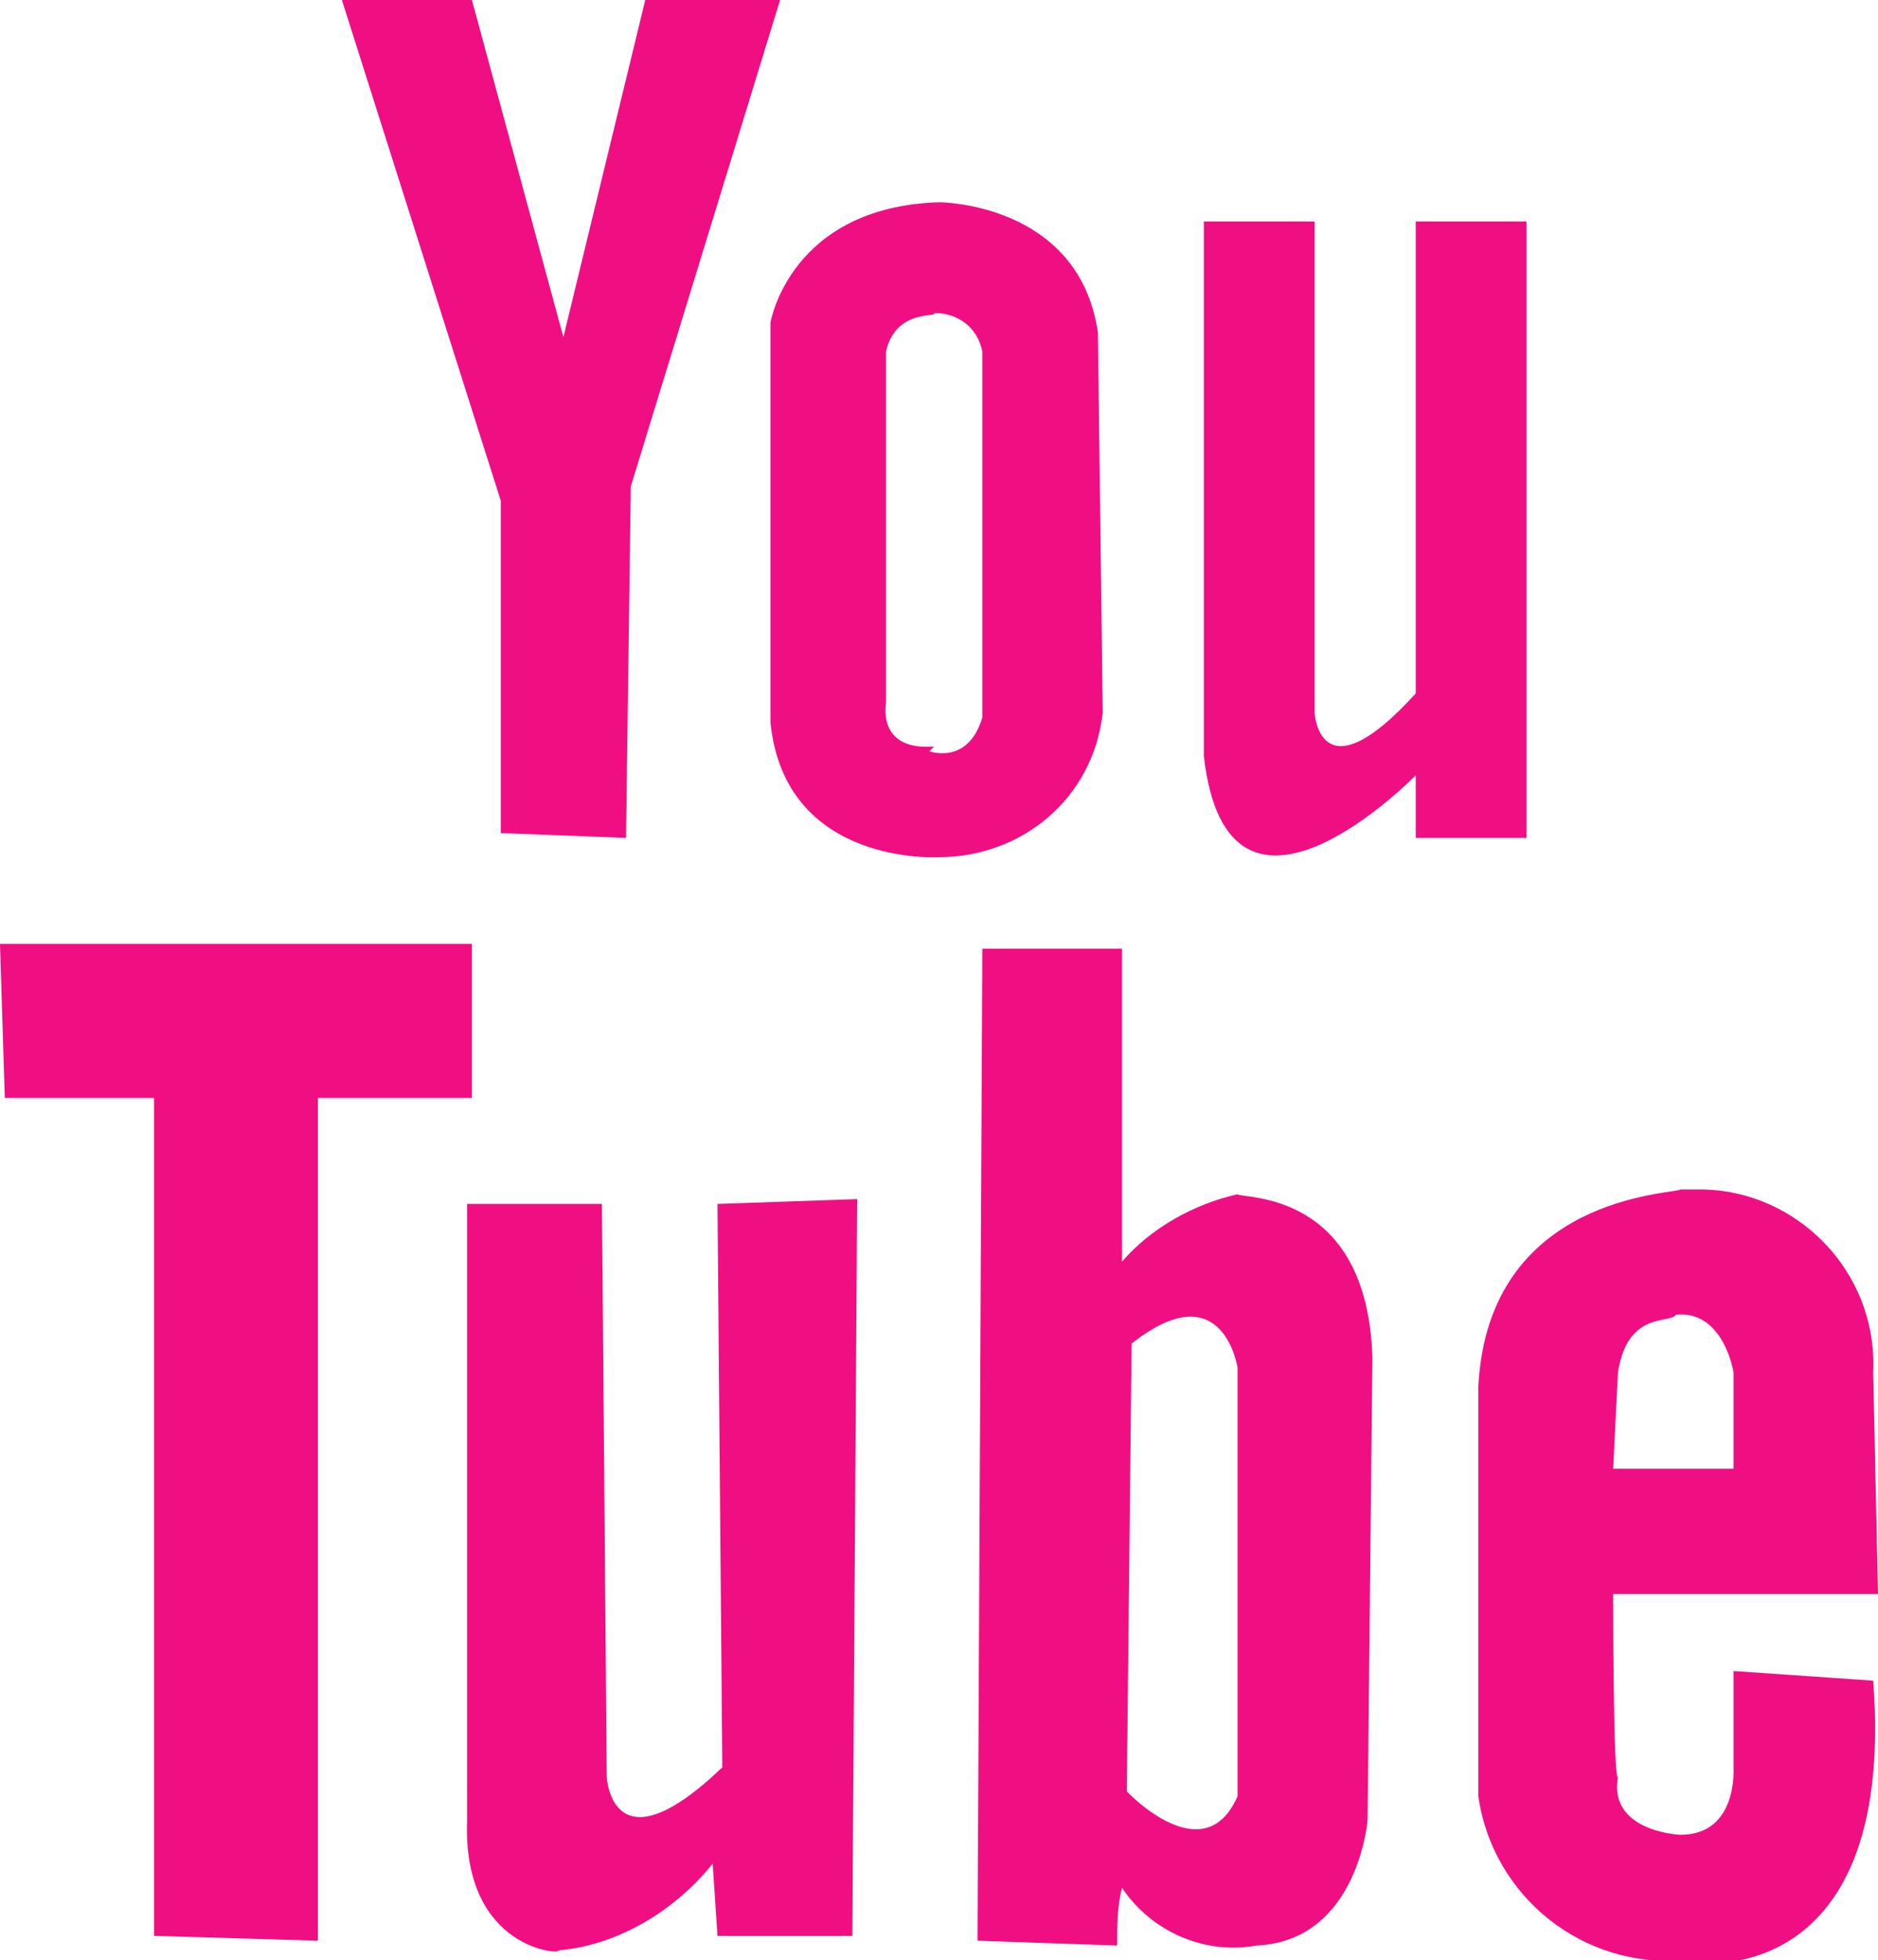
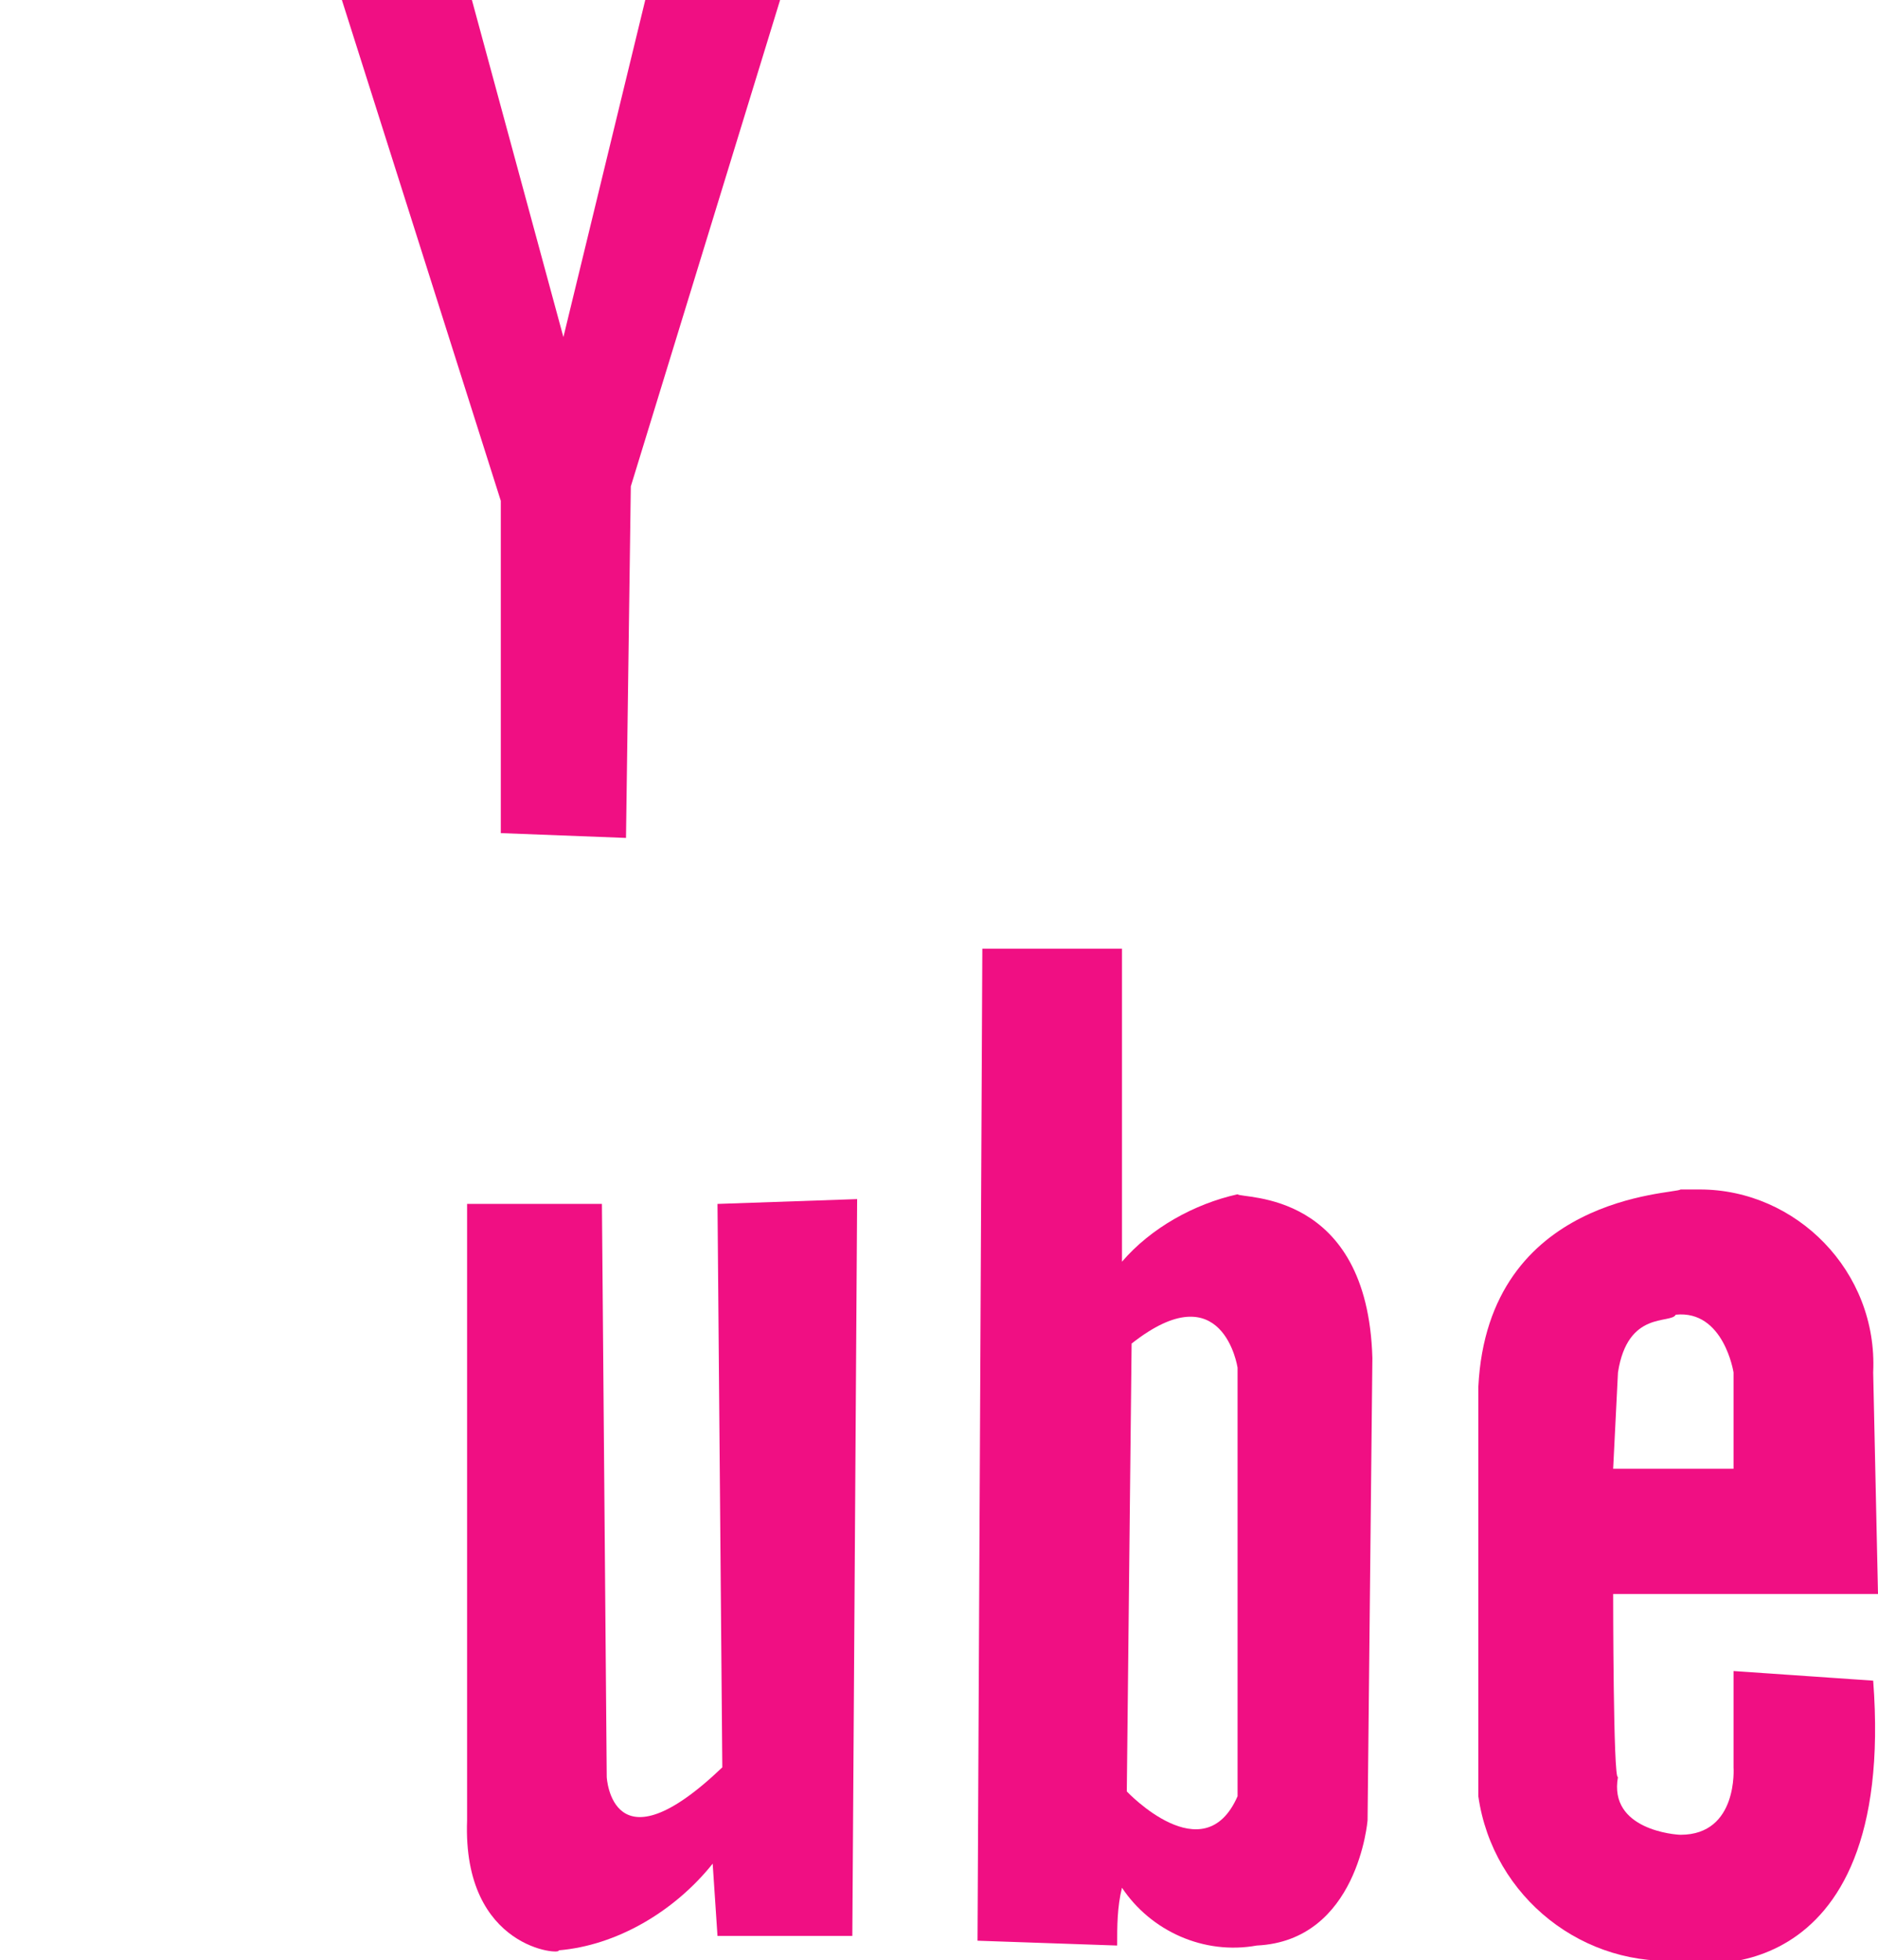
<svg xmlns="http://www.w3.org/2000/svg" version="1.1" id="Ebene_1" x="0px" y="0px" viewBox="0 0 39 40.7" style="enable-background:new 0 0 39 40.7;" xml:space="preserve">
  <style type="text/css">
	.st0{fill:#F00F83;}
</style>
  <polygon class="st0" points="13.4,0 11.7,7 9.8,0 7.1,0 10.4,10.4 10.4,17.3 13,17.4 13.1,10.1 16.2,0 " />
-   <path class="st0" d="M25,4.6h2.3v10.2c0,0,0.1,1.8,2.1-0.4c0,0.1,0-9.8,0-9.8h2.3v12.8h-2.3v-1.3c0,0-3.9,4-4.4-0.4L25,4.6z" />
-   <path class="st0" d="M19.4,15.5c-1.2,0.1-1-0.9-1-0.9V7.3c0.2-0.9,1.1-0.7,1-0.8c0.5,0,0.9,0.3,1,0.8c0,0,0,7.7,0,7.6  c-0.3,1-1.1,0.7-1.1,0.7 M22.8,6.9c-0.4-2.7-3.3-2.7-3.3-2.7C16.4,4.3,16,6.7,16,6.7V15c0.3,3,3.5,2.8,3.5,2.8c1.7,0,3.2-1.2,3.4-3  L22.8,6.9z" />
-   <polygon class="st0" points="0,19.6 0.1,22.8 3.2,22.8 3.2,40.2 6.6,40.3 6.6,22.8 9.8,22.8 9.8,19.6 " />
  <path class="st0" d="M9.7,25h2.8l0.1,11.9c0,0,0.1,2,2.4-0.2L14.9,25l2.9-0.1l-0.1,15.3h-2.8l-0.1-1.5c-0.8,1-2,1.7-3.2,1.8  c0.1,0.1-2,0-1.9-2.7L9.7,25z" />
  <path class="st0" d="M25.7,37.3c-0.7,1.6-2.3-0.1-2.3-0.1l0.1-9.3c1.9-1.5,2.2,0.5,2.2,0.5L25.7,37.3z M28.5,28.2  c-0.1-3.5-2.7-3.3-2.8-3.4c-0.9,0.2-1.8,0.7-2.4,1.4v-6.5h-2.9l-0.1,20.6l2.9,0.1c0-0.4,0-0.8,0.1-1.2c0.6,0.9,1.7,1.4,2.8,1.2  c2.1-0.1,2.3-2.6,2.3-2.6S28.5,28.2,28.5,28.2" />
  <path class="st0" d="M33.6,28.5c0.2-1.3,1.1-1,1.2-1.2c1-0.1,1.2,1.2,1.2,1.2v2h-2.5L33.6,28.5z M36,34.7v2c0,0,0.1,1.4-1.1,1.4  c-0.1,0-1.5-0.1-1.3-1.2c-0.1,0.1-0.1-3.8-0.1-3.8H39l-0.1-4.6c0.1-2.1-1.6-3.8-3.6-3.8c-0.1,0-0.3,0-0.4,0c-0.1,0.1-4,0.1-4.2,4.1  v8.5c0.3,2.1,2.2,3.6,4.3,3.4c0,0.1,4.4,0.8,3.9-5.8L36,34.7z" />
</svg>